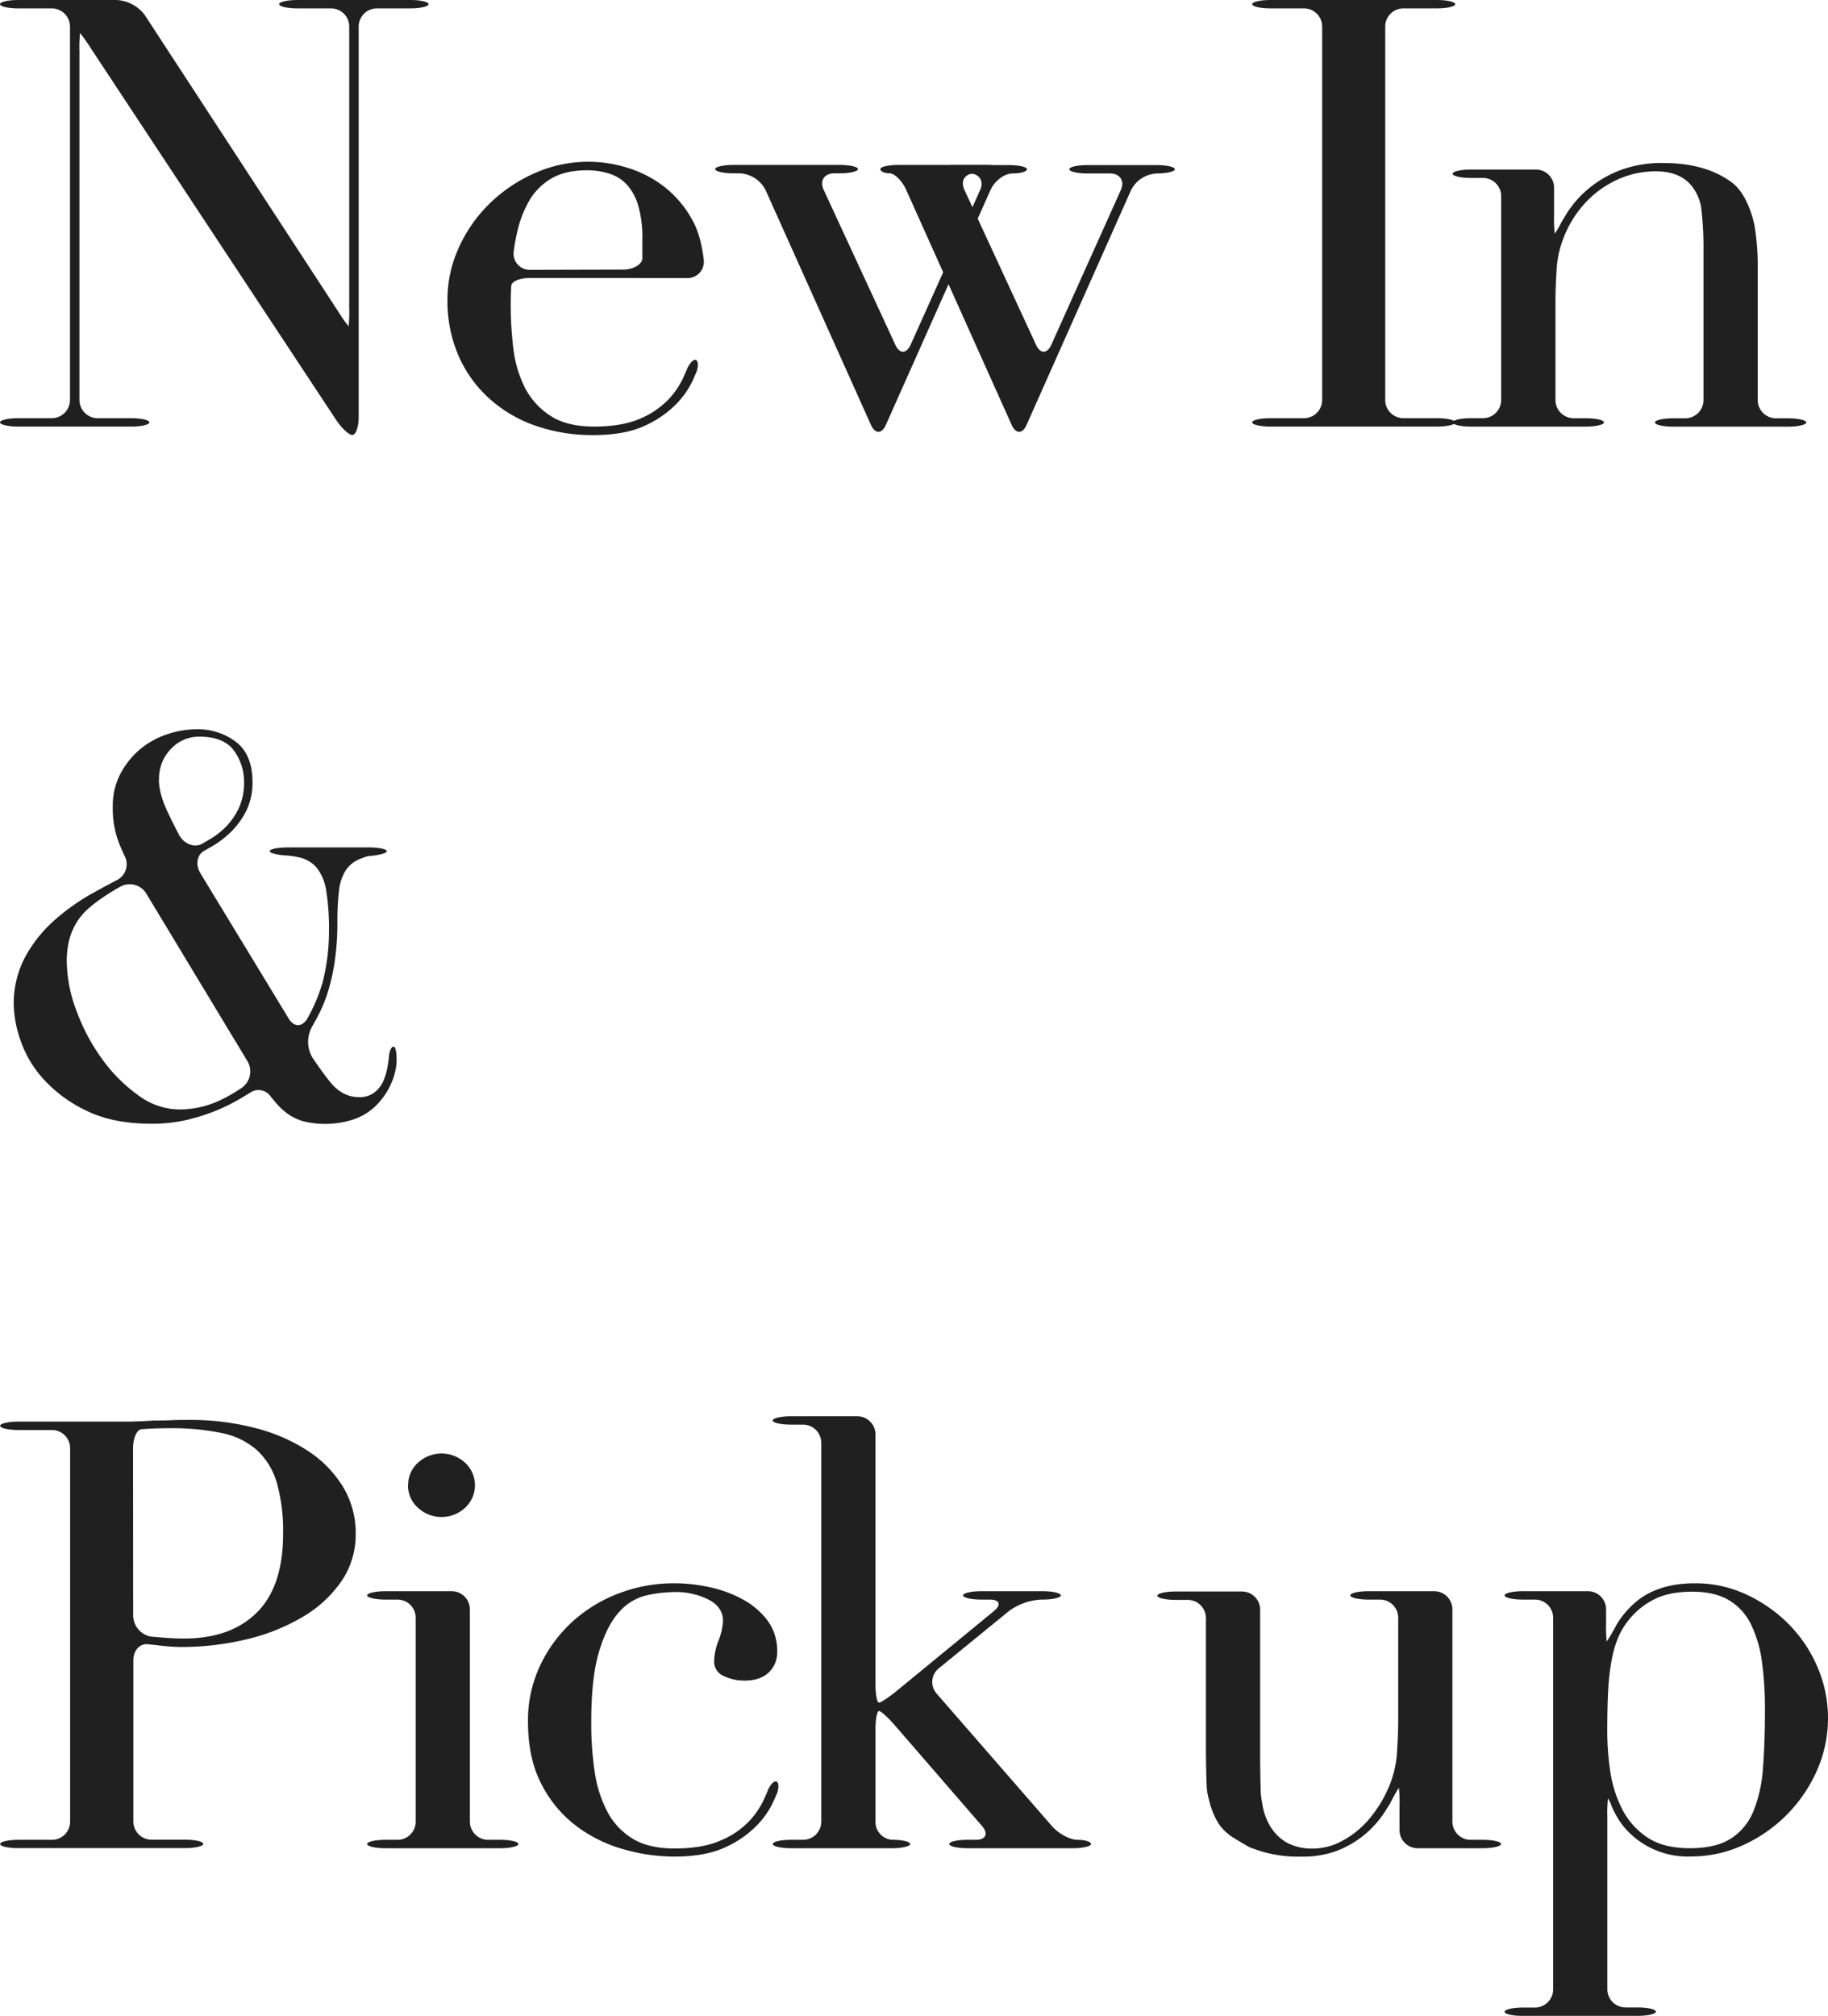
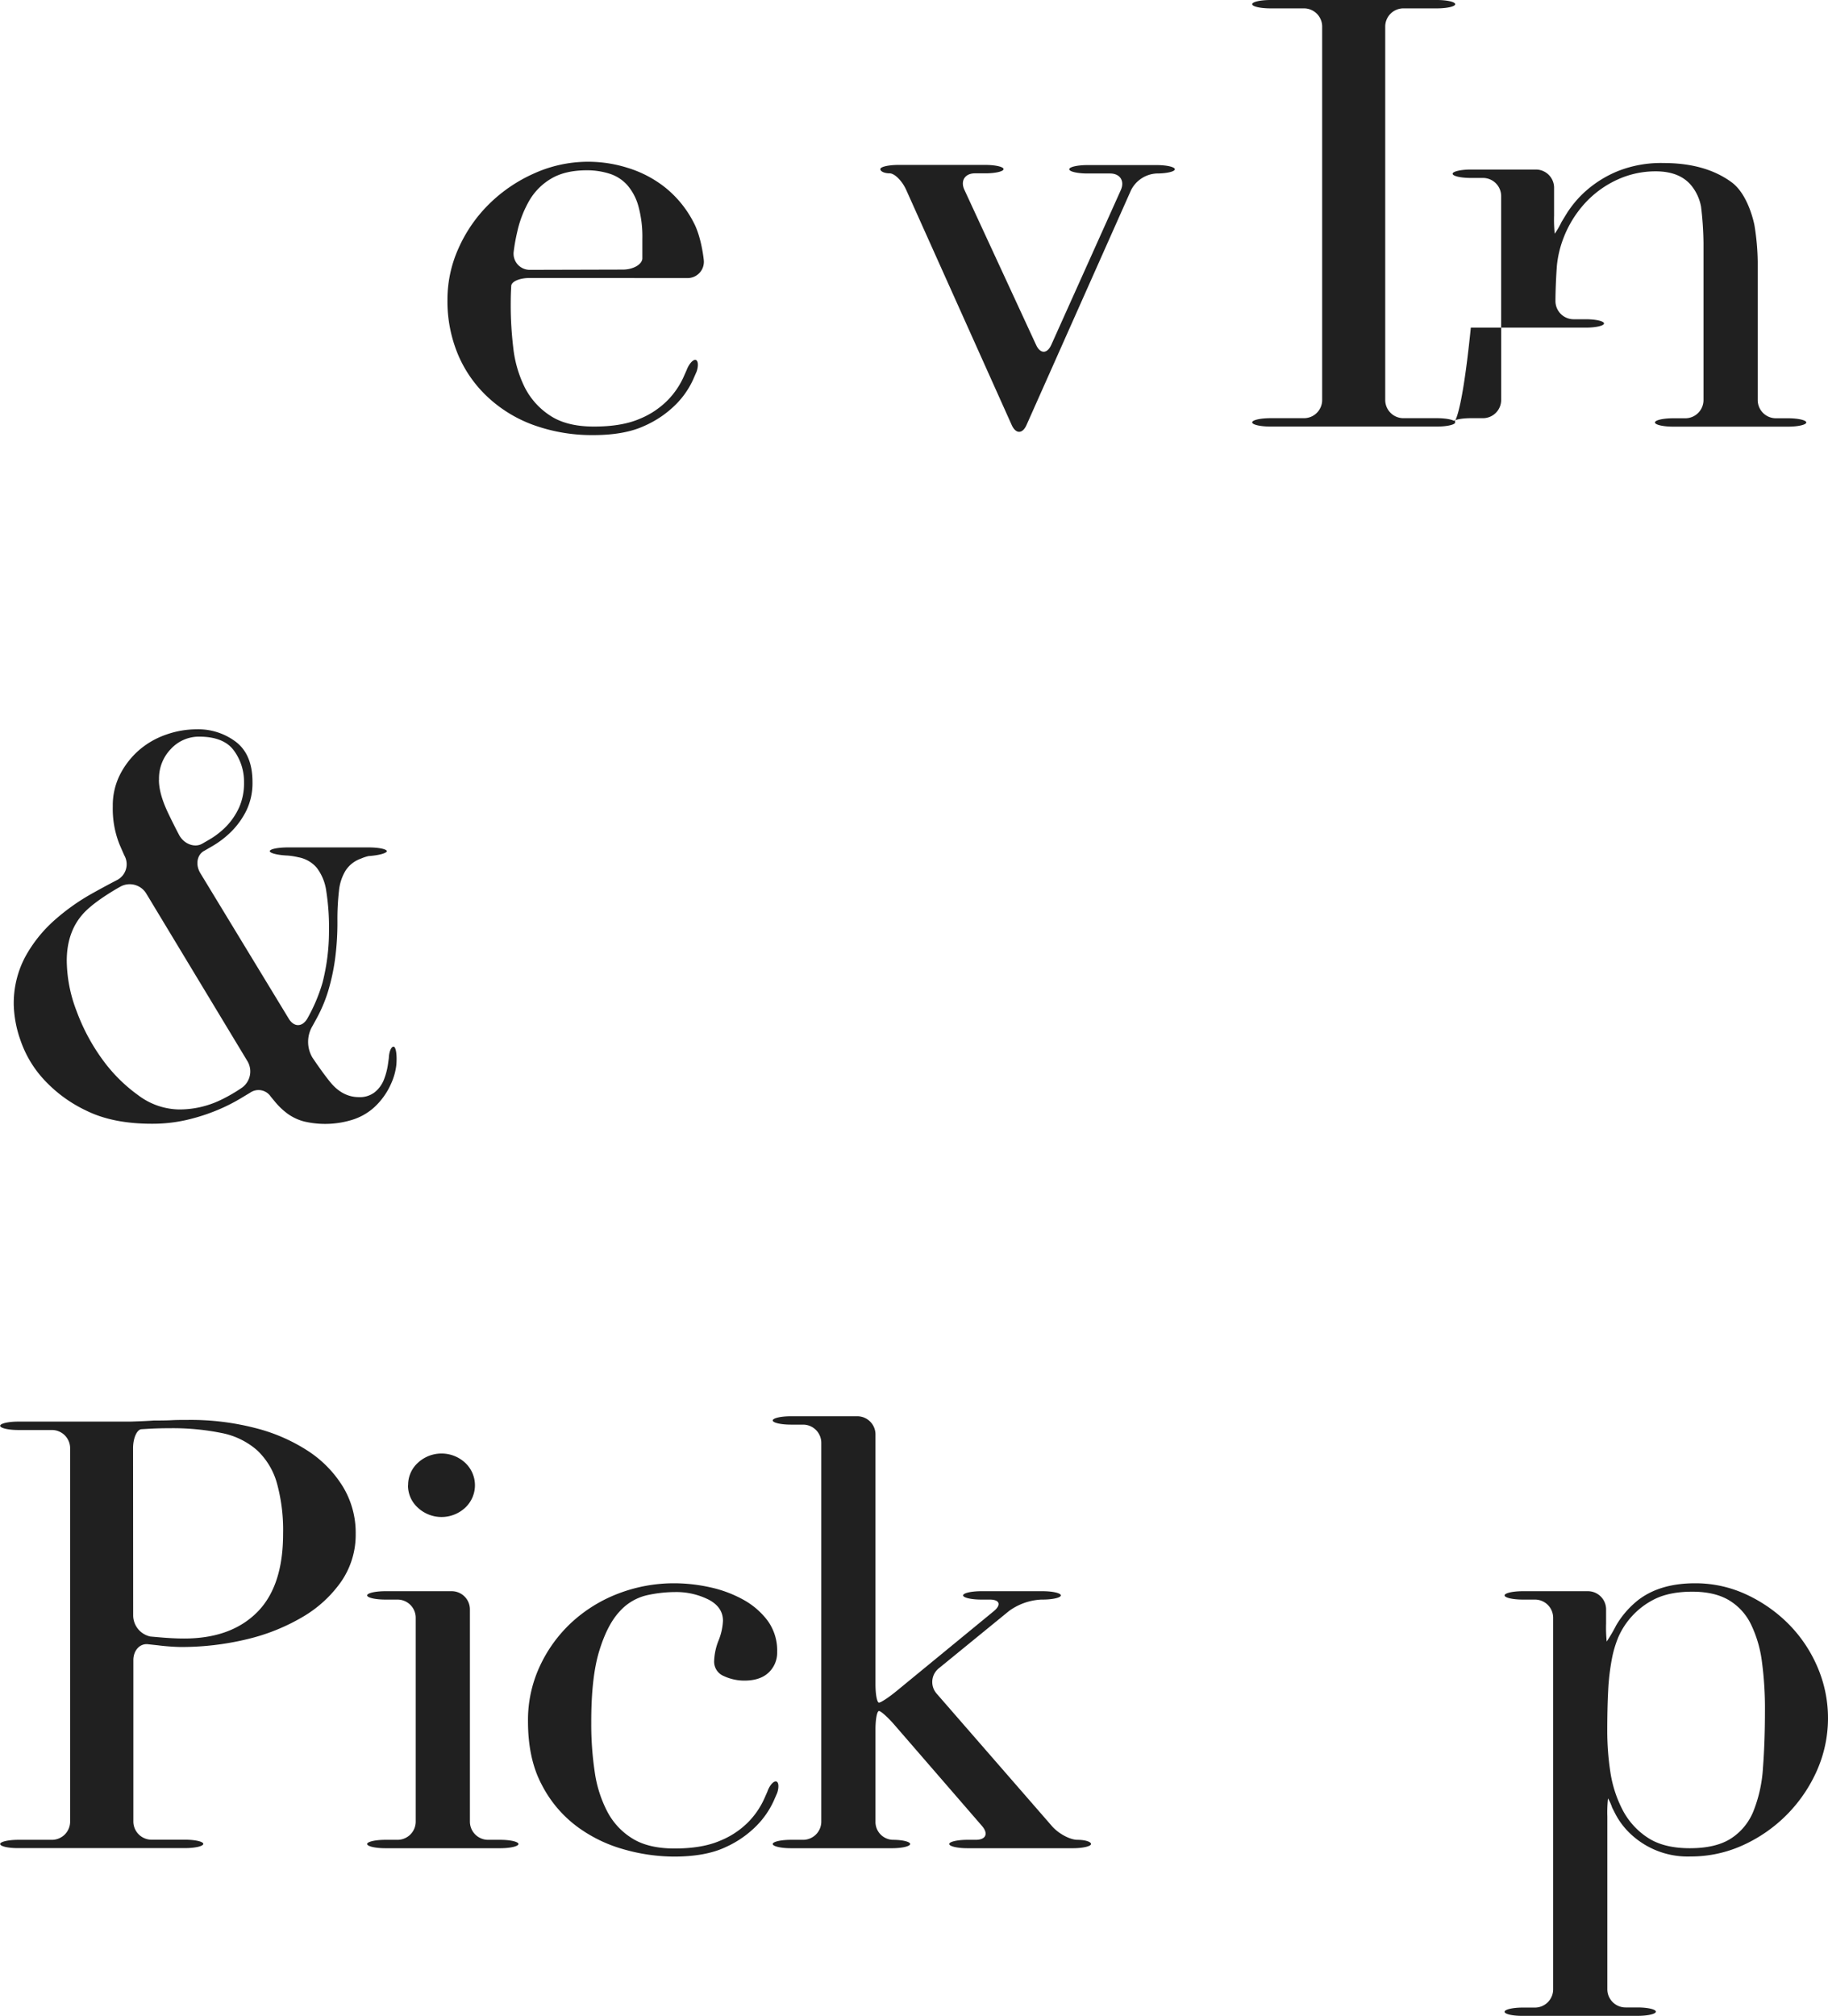
<svg xmlns="http://www.w3.org/2000/svg" viewBox="0 0 602.43 664.11">
  <defs>
    <style>.cls-1{fill:#202020;}</style>
  </defs>
  <g id="レイヤー_2" data-name="レイヤー 2">
    <g id="レイヤー_1-2" data-name="レイヤー 1">
      <path class="cls-1" d="M.05,607.46c0-.76,2.7-1.38,6-1.38H17.11a6,6,0,0,0,6-6v-123a6,6,0,0,0-6-6H6.05c-3.3,0-6-.63-6-1.39s2.7-1.38,6-1.38H33.11c3.3,0,7.74,0,9.88,0l1.94-.07q2.9-.09,5.81-.29c1.94,0,3.85,0,5.72-.1s3.77-.1,5.71-.1a85.44,85.44,0,0,1,21.92,2.67A57.81,57.81,0,0,1,101.54,478a37.57,37.57,0,0,1,11.53,11.85,29.25,29.25,0,0,1,4.15,15.39A27.13,27.13,0,0,1,112.45,521a40.34,40.34,0,0,1-12.68,11.64A65.91,65.91,0,0,1,81.39,540a92.08,92.08,0,0,1-21.92,2.56A71.91,71.91,0,0,1,52,542l-3.05-.33c-2.78-.42-5,1.94-5,5.24v53.13a6,6,0,0,0,6,6H61c3.3,0,6,.62,6,1.38s-2.7,1.39-6,1.39H6.05C2.75,608.85.05,608.22.05,607.46Zm43.84-75.27a7.16,7.16,0,0,0,5.67,6.92l3,.26q4.57.4,8.11.4,15.36,0,24-8.59t8.62-25.95a57.84,57.84,0,0,0-2.07-16.78,23.57,23.57,0,0,0-6.55-10.75,25,25,0,0,0-11.63-5.63,80.89,80.89,0,0,0-17.14-1.58c-2.64,0-5,.07-7.17.2l-2.15.13c-1.5.15-2.73,3-2.73,6.27Z" />
      <path class="cls-1" d="M121,607.46c0-.76,2.7-1.38,6-1.38h4a6,6,0,0,0,6-6V532.94a6,6,0,0,0-6-6h-4c-3.3,0-6-.62-6-1.38s2.7-1.38,6-1.38h21.86a6,6,0,0,1,6,6v69.9a6,6,0,0,0,6,6h4c3.3,0,6,.62,6,1.38s-2.7,1.39-6,1.39H127C123.66,608.85,121,608.22,121,607.46Zm13.5-118.18a9.81,9.81,0,0,1,3.22-7.4,11.45,11.45,0,0,1,15.58,0,10.11,10.11,0,0,1,0,14.8,11.45,11.45,0,0,1-15.58,0A9.83,9.83,0,0,1,134.46,489.28Z" />
      <path class="cls-1" d="M255.77,586.84c.86.16,1,1.88.35,3.82l-1.18,2.69a28.46,28.46,0,0,1-5.61,8.09A33.93,33.93,0,0,1,239,608.55q-6.55,3.06-16.94,3.06a61.17,61.17,0,0,1-16.41-2.37,47.17,47.17,0,0,1-15.58-7.6,39.81,39.81,0,0,1-11.53-13.71Q174,579.44,174,567a42.09,42.09,0,0,1,3.85-18,46.05,46.05,0,0,1,10.38-14.4,47.88,47.88,0,0,1,15.38-9.58,51.16,51.16,0,0,1,18.8-3.45A54.73,54.73,0,0,1,234,522.89a40.1,40.1,0,0,1,10.8,4,25.19,25.19,0,0,1,8.11,6.91,16.67,16.67,0,0,1,3.21,10.36,9,9,0,0,1-2.8,6.81c-1.87,1.78-4.54,2.66-8,2.66a16,16,0,0,1-6.75-1.48,5.12,5.12,0,0,1-3.22-5,20,20,0,0,1,1.45-6.71,19.75,19.75,0,0,0,1.46-6.51c0-3-1.6-5.36-4.78-7a23.75,23.75,0,0,0-11-2.47,43.68,43.68,0,0,0-9.45,1.09,17.3,17.3,0,0,0-8.94,5.43q-4,4.33-6.64,13t-2.6,23.69a106.34,106.34,0,0,0,1.14,16,40.44,40.44,0,0,0,4.16,13.13,22.78,22.78,0,0,0,8.31,8.88q5.29,3.25,13.81,3.26c6.09,0,11.12-.86,15.06-2.57a27.6,27.6,0,0,0,9.35-6.22,26.7,26.7,0,0,0,5.09-7.4l1.11-2.5C253.59,588.17,254.92,586.68,255.77,586.84Z" />
      <path class="cls-1" d="M254.66,607.46c0-.76,2.7-1.38,6-1.38h4a6,6,0,0,0,6-6V475.31a6,6,0,0,0-6-6h-4c-3.3,0-6-.62-6-1.38s2.7-1.38,6-1.38h21.86a6,6,0,0,1,6,6v82.34c0,3.3.52,6,1.15,6s3.23-1.72,5.78-3.81l32.07-26.33c2.55-2.1,1.93-3.81-1.37-3.81H323.4c-3.3,0-6-.62-6-1.38s2.7-1.38,6-1.38h20.2c3.3,0,6,.62,6,1.38s-2.7,1.38-6,1.38h-.46a19.71,19.71,0,0,0-10.65,3.79l-23.11,18.86a5.79,5.79,0,0,0-.71,8.32l38,43.65c2.17,2.49,5.95,4.52,8.41,4.52s4.47.62,4.47,1.38-2.7,1.39-6,1.39H318.83c-3.3,0-6-.63-6-1.39s2.7-1.38,6-1.38h2.75c3.3,0,4.23-2,2.07-4.53l-28.91-33.37c-2.16-2.49-4.44-4.53-5.07-4.53s-1.15,2.7-1.15,6v30.43a5.89,5.89,0,0,0,5.72,6c3.14,0,5.71.62,5.71,1.38s-2.7,1.39-6,1.39H260.66C257.36,608.85,254.66,608.22,254.66,607.46Z" />
-       <path class="cls-1" d="M494.67,607.46c0,.76-2.7,1.39-6,1.39H467.22a6,6,0,0,1-6-6v-7.94a42.47,42.47,0,0,0-.21-6,52.59,52.59,0,0,0-2.94,5.3l-1.73,2.7A32.63,32.63,0,0,1,441,609.54a31.63,31.63,0,0,1-12,2.07,42.38,42.38,0,0,1-13.5-1.78l-3.47-1.18c-2.55-1.41-5.56-3.23-6.68-4l-1.18-1a14.63,14.63,0,0,1-3.22-4,27.12,27.12,0,0,1-2.49-6.61,23.53,23.53,0,0,1-.76-4c-.15-3.29-.28-8.69-.28-12v-44a6,6,0,0,0-6-6h-4c-3.3,0-6-.62-6-1.38s2.7-1.38,6-1.38h21.87a6,6,0,0,1,6,6v48.59c0,3.3.1,8.7.22,12,0,0,0,.59.51,3.48a20,20,0,0,0,2.8,7.6,15.08,15.08,0,0,0,5.4,5.13,17.66,17.66,0,0,0,8.73,1.88,20.33,20.33,0,0,0,9.45-2.57,30.4,30.4,0,0,0,8.93-7.3,41.37,41.37,0,0,0,6.75-11.35,34.57,34.57,0,0,0,2.19-8.92c.28-3.29.52-8.68.52-12V532.94a6,6,0,0,0-6-6H451c-3.3,0-6-.62-6-1.38s2.7-1.38,6-1.38h21.65a6,6,0,0,1,6,6v69.9a6,6,0,0,0,6,6h4C492,606.08,494.67,606.7,494.67,607.46Z" />
      <path class="cls-1" d="M495.85,662.73c0-.76,2.7-1.39,6-1.39h4a6,6,0,0,0,6-6V532.94a6,6,0,0,0-6-6h-4c-3.3,0-6-.62-6-1.38s2.7-1.38,6-1.38H523.3a6,6,0,0,1,6,6v4.58a45.44,45.44,0,0,0,.2,6,51.87,51.87,0,0,0,3.09-5.27A29.83,29.83,0,0,1,540,527q7.17-5.43,18.59-5.43a39.72,39.72,0,0,1,16.83,3.65,48.33,48.33,0,0,1,13.92,9.67A45.56,45.56,0,0,1,598.89,549a42.64,42.64,0,0,1-.1,34.25,48.52,48.52,0,0,1-24.31,24.57,41.23,41.23,0,0,1-17.34,3.75,27.41,27.41,0,0,1-19.95-7.6,24.5,24.5,0,0,1-4.78-6.32l-1.11-2.17a15.39,15.39,0,0,0-1.38-3.06,44.34,44.34,0,0,0-.21,6v56.88a6,6,0,0,0,6,6h4c3.3,0,6,.63,6,1.39s-2.7,1.38-6,1.38H501.85C498.55,664.11,495.85,663.49,495.85,662.73Zm85.8-99.08a115.25,115.25,0,0,0-1-16.28A39.88,39.88,0,0,0,577,535a18.85,18.85,0,0,0-7.27-7.89q-4.68-2.76-12-2.77-7.69,0-12.67,2.57a25.32,25.32,0,0,0-11.74,12.43,36.68,36.68,0,0,0-2.18,7.5,75.24,75.24,0,0,0-1.15,10q-.3,5.63-.31,13.32a90.53,90.53,0,0,0,1,13.42,40,40,0,0,0,4,12.54,24.3,24.3,0,0,0,8.21,9.17q5.3,3.56,14,3.56,8.52,0,13.5-3.16a19.21,19.21,0,0,0,7.48-9.08A45.89,45.89,0,0,0,581,582.3Q581.65,573.92,581.65,563.65Z" />
-       <path class="cls-1" d="M0,139.14c0-.76,2.7-1.38,6-1.38H17.06a6,6,0,0,0,6-6V8.76a6,6,0,0,0-6-6H6c-3.3,0-6-.62-6-1.38S2.7,0,6,0H38.46a12.42,12.42,0,0,1,9.28,5l63.66,97.52a53.65,53.65,0,0,0,3.49,5,45.44,45.44,0,0,0,.2-6V8.76a6,6,0,0,0-6-6H98c-3.3,0-6-.62-6-1.38S94.73,0,98,0h37.24c3.3,0,6,.62,6,1.38s-2.7,1.38-6,1.38H124.21a6,6,0,0,0-6,6V137.29c0,3.3-.93,6-2.08,6s-3.56-2.26-5.38-5L29.9,15.86a55.56,55.56,0,0,0-3.52-5,45.44,45.44,0,0,0-.2,6V131.76a6,6,0,0,0,6,6H43.24c3.3,0,6,.62,6,1.38s-2.7,1.38-6,1.38H6C2.7,140.52,0,139.9,0,139.14Z" />
      <path class="cls-1" d="M174.48,91.58c-3.3,0-6,1.2-6,2.66l-.07,1.38c-.07,1.38-.1,3.13-.1,5.23a118.33,118.33,0,0,0,.83,13.62,39.16,39.16,0,0,0,3.64,12.83,24.06,24.06,0,0,0,8.31,9.47q5.49,3.75,14.64,3.75T210.75,138a27.6,27.6,0,0,0,9.35-6.22,26.7,26.7,0,0,0,5.09-7.4l1.11-2.5c.76-2,2.09-3.49,2.94-3.32s1,1.88.35,3.81l-1.18,2.7a28.06,28.06,0,0,1-5.61,8.09,33.93,33.93,0,0,1-10.38,7.11q-6.55,3.06-16.93,3.06a56.77,56.77,0,0,1-19.22-3.16A44.13,44.13,0,0,1,161,131.05a40.84,40.84,0,0,1-10-14.11,45.57,45.57,0,0,1-3.54-18.26,41.06,41.06,0,0,1,3.64-16.87,47.56,47.56,0,0,1,10-14.51A49.94,49.94,0,0,1,176,57.14a43.21,43.21,0,0,1,30.74-1.88,37.6,37.6,0,0,1,12.37,6.42,35.59,35.59,0,0,1,9.55,11.74c2.56,4.87,3.27,12.18,3.27,12.18a5.36,5.36,0,0,1-5.43,6Zm30.79-2.77c3.3,0,6.19-1.6,6.42-3.55V78.75a37.91,37.91,0,0,0-1.35-11,17.68,17.68,0,0,0-3.74-6.91,13.22,13.22,0,0,0-5.82-3.65,24.36,24.36,0,0,0-7.37-1.09q-7.07,0-11.64,2.67a20.07,20.07,0,0,0-7.27,7.2,36,36,0,0,0-4.05,10.46,60.19,60.19,0,0,0-1.16,6.46,5.32,5.32,0,0,0,5.39,6Z" />
      <path class="cls-1" d="M412.67,139.14c0-.76,2.7-1.38,6-1.38h11.06a6,6,0,0,0,6-6V8.76a6,6,0,0,0-6-6H418.67c-3.3,0-6-.62-6-1.38s2.7-1.38,6-1.38h54.9c3.3,0,6,.62,6,1.38s-2.7,1.38-6,1.38H462.51a6,6,0,0,0-6,6v123a6,6,0,0,0,6,6h11.06c3.3,0,6,.62,6,1.38s-2.7,1.38-6,1.38h-54.9C415.37,140.52,412.67,139.9,412.67,139.14Z" />
-       <path class="cls-1" d="M478.72,139.14c0-.76,2.7-1.38,6-1.38h4a6,6,0,0,0,6-6V64.62a6,6,0,0,0-6-6h-4c-3.3,0-6-.62-6-1.38s2.7-1.39,6-1.39h21.44a6,6,0,0,1,6,6V71a44.34,44.34,0,0,0,.21,6,27.24,27.24,0,0,0,2.25-3.88l1.6-2.63a34.69,34.69,0,0,1,6.54-7.7,36.94,36.94,0,0,1,10.39-6.41,38.44,38.44,0,0,1,15.16-2.67q13.71,0,22.34,6.32c5.74,4.21,7.55,14.23,7.55,14.23a80.36,80.36,0,0,1,1.07,11.9v45.63a6,6,0,0,0,6,6h4c3.3,0,6,.62,6,1.38s-2.7,1.38-6,1.38H551.4c-3.3,0-6-.62-6-1.38s2.7-1.38,6-1.38h4a6,6,0,0,0,6-6V80a108.33,108.33,0,0,0-.81-11.94,15.54,15.54,0,0,0-3-6.69q-3.85-4.93-11.95-4.93a30.05,30.05,0,0,0-12.67,2.76,33.15,33.15,0,0,0-10.6,7.7,36.21,36.21,0,0,0-7.16,11.64,34.76,34.76,0,0,0-2.09,8.63c-.28,3.29-.51,8.68-.51,12v32.6a6,6,0,0,0,6,6h4c3.3,0,6,.62,6,1.38s-2.7,1.38-6,1.38H484.72C481.42,140.52,478.72,139.9,478.72,139.14Z" />
-       <path class="cls-1" d="M235.69,55.71c0-.76,2.7-1.38,6-1.38h35.06c3.3,0,6,.62,6,1.38s-2.7,1.39-6,1.39h-1.82c-3.3,0-4.86,2.45-3.48,5.44l23.63,51.08c1.38,3,3.62,3,5,0l22.92-51c1.35-3-.24-5.47-3.54-5.47h-5c-3.3,0-6-.63-6-1.39s2.7-1.38,6-1.38h18c3.3,0,6,.62,6,1.38s-2.16,1.39-4.81,1.39-5.9,2.46-7.24,5.48L291.93,140c-1.34,3-3.54,3-4.89,0L252.28,62.57a10.11,10.11,0,0,0-8.46-5.47h-2.13C238.39,57.1,235.69,56.47,235.69,55.71Z" />
+       <path class="cls-1" d="M478.72,139.14c0-.76,2.7-1.38,6-1.38h4a6,6,0,0,0,6-6V64.62a6,6,0,0,0-6-6h-4c-3.3,0-6-.62-6-1.38s2.7-1.39,6-1.39h21.44a6,6,0,0,1,6,6V71a44.34,44.34,0,0,0,.21,6,27.24,27.24,0,0,0,2.25-3.88l1.6-2.63a34.69,34.69,0,0,1,6.54-7.7,36.94,36.94,0,0,1,10.39-6.41,38.44,38.44,0,0,1,15.16-2.67q13.71,0,22.34,6.32c5.74,4.21,7.55,14.23,7.55,14.23a80.36,80.36,0,0,1,1.07,11.9v45.63a6,6,0,0,0,6,6h4c3.3,0,6,.62,6,1.38s-2.7,1.38-6,1.38H551.4c-3.3,0-6-.62-6-1.38s2.7-1.38,6-1.38h4a6,6,0,0,0,6-6V80a108.33,108.33,0,0,0-.81-11.94,15.54,15.54,0,0,0-3-6.69q-3.85-4.93-11.95-4.93a30.05,30.05,0,0,0-12.67,2.76,33.15,33.15,0,0,0-10.6,7.7,36.21,36.21,0,0,0-7.16,11.64,34.76,34.76,0,0,0-2.09,8.63c-.28,3.29-.51,8.68-.51,12a6,6,0,0,0,6,6h4c3.3,0,6,.62,6,1.38s-2.7,1.38-6,1.38H484.72C481.42,140.52,478.72,139.9,478.72,139.14Z" />
      <path class="cls-1" d="M290.12,55.71c0-.76,2.7-1.38,6-1.38h28.61c3.3,0,6,.62,6,1.38s-2.7,1.39-6,1.39h-3.42c-3.3,0-4.87,2.45-3.48,5.44l23.62,51.08c1.39,3,3.63,3,5,0l22.92-51c1.35-3-.24-5.47-3.54-5.47h-7.45c-3.3,0-6-.63-6-1.39s2.7-1.38,6-1.38h22.8c3.3,0,6,.62,6,1.38s-2.7,1.39-6,1.39h0a10,10,0,0,0-8.43,5.48L338.3,140c-1.33,3-3.54,3-4.89,0L298.65,62.57c-1.35-3-3.82-5.47-5.49-5.47S290.12,56.47,290.12,55.71Z" />
      <path class="cls-1" d="M95.17,335.59c1.71,2.83,4.47,2.8,6.12-.06a55.55,55.55,0,0,0,5-11.82,68.35,68.35,0,0,0,2.13-16.83,77.9,77.9,0,0,0-.91-13.42,16.14,16.14,0,0,0-3.15-7.63,10.42,10.42,0,0,0-6-3.42,23.52,23.52,0,0,0-3.45-.56c-3.29-.13-6-.78-6-1.46s2.7-1.23,6-1.23h26.56c3.3,0,6,.56,6,1.23s-2.69,1.4-6,1.62a14.08,14.08,0,0,0-2.53.84,9.92,9.92,0,0,0-5,3.86,15.68,15.68,0,0,0-2.23,6.75,82.27,82.27,0,0,0-.51,9.91,90.39,90.39,0,0,1-.81,12.8,69.75,69.75,0,0,1-2.23,10.26,48.33,48.33,0,0,1-3.65,8.77c-1.49,2.75-1.69,3.07-1.69,3.07a10.18,10.18,0,0,0,.12,10.09s3.32,5,6,8.24,5.82,4.82,9.34,4.82a7.92,7.92,0,0,0,5.17-1.58,10,10,0,0,0,3-4,22.7,22.7,0,0,0,1.42-5.35l.27-1.93c.07-2.07.77-3.77,1.55-3.77s1.2,2.69.93,6a20.58,20.58,0,0,1-1.74,6.21,23.37,23.37,0,0,1-5.58,7.8,19.36,19.36,0,0,1-7.61,4.21,30.25,30.25,0,0,1-15.43.44A16.3,16.3,0,0,1,94.94,367a22.85,22.85,0,0,1-4.37-4.13l-1.35-1.63a4.83,4.83,0,0,0-6.77-1.29L80,361.42a59.47,59.47,0,0,1-8.22,4.21,63.71,63.71,0,0,1-10,3.24A50.16,50.16,0,0,1,50,370.19q-12.79,0-21.52-4.3a45.24,45.24,0,0,1-14.1-10.35,36.33,36.33,0,0,1-7.61-12.8,37.65,37.65,0,0,1-2.23-11.49,32.6,32.6,0,0,1,3.75-16,45,45,0,0,1,9.54-12,70.69,70.69,0,0,1,12.68-9c4.6-2.57,8-4.31,8-4.31a5.86,5.86,0,0,0,2.54-8s-.16-.29-1.65-3.74a31.57,31.57,0,0,1-2.23-12.54,22.46,22.46,0,0,1,2.44-10.61,26.9,26.9,0,0,1,6.29-8A27.2,27.2,0,0,1,54.75,242a30.21,30.21,0,0,1,10-1.75,20.58,20.58,0,0,1,13.09,4.21q5.37,4.2,5.37,13.15a20.82,20.82,0,0,1-1.92,9.21,26.27,26.27,0,0,1-4.87,6.93,31,31,0,0,1-6.6,5.08l-2.44,1.41c-2.45,1.25-3.06,4.59-1.35,7.41Zm-47-41.29A6.38,6.38,0,0,0,39.82,292s-7.37,4-11.56,8.11S22,309.74,22,316.52a47.23,47.23,0,0,0,3.25,16.58A65.39,65.39,0,0,0,33.74,349a52,52,0,0,0,11.87,11.84,22.92,22.92,0,0,0,13.3,4.64,31.32,31.32,0,0,0,13.7-3.06,53.21,53.21,0,0,0,7.19-4.15,6.6,6.6,0,0,0,1.79-8.62Zm4.2-37.41q0,4.56,3,10.87c2,4.21,3.7,7.38,3.7,7.38,1.59,2.89,5,4.17,7.46,2.86l2.23-1.29a26.53,26.53,0,0,0,5.89-4.56A22.45,22.45,0,0,0,78.8,266a19.51,19.51,0,0,0,1.62-8.24,17.29,17.29,0,0,0-3.35-10.53q-3.34-4.56-11.46-4.56a12.56,12.56,0,0,0-9.24,4A13.93,13.93,0,0,0,52.41,256.89Z" />
    </g>
  </g>
</svg>